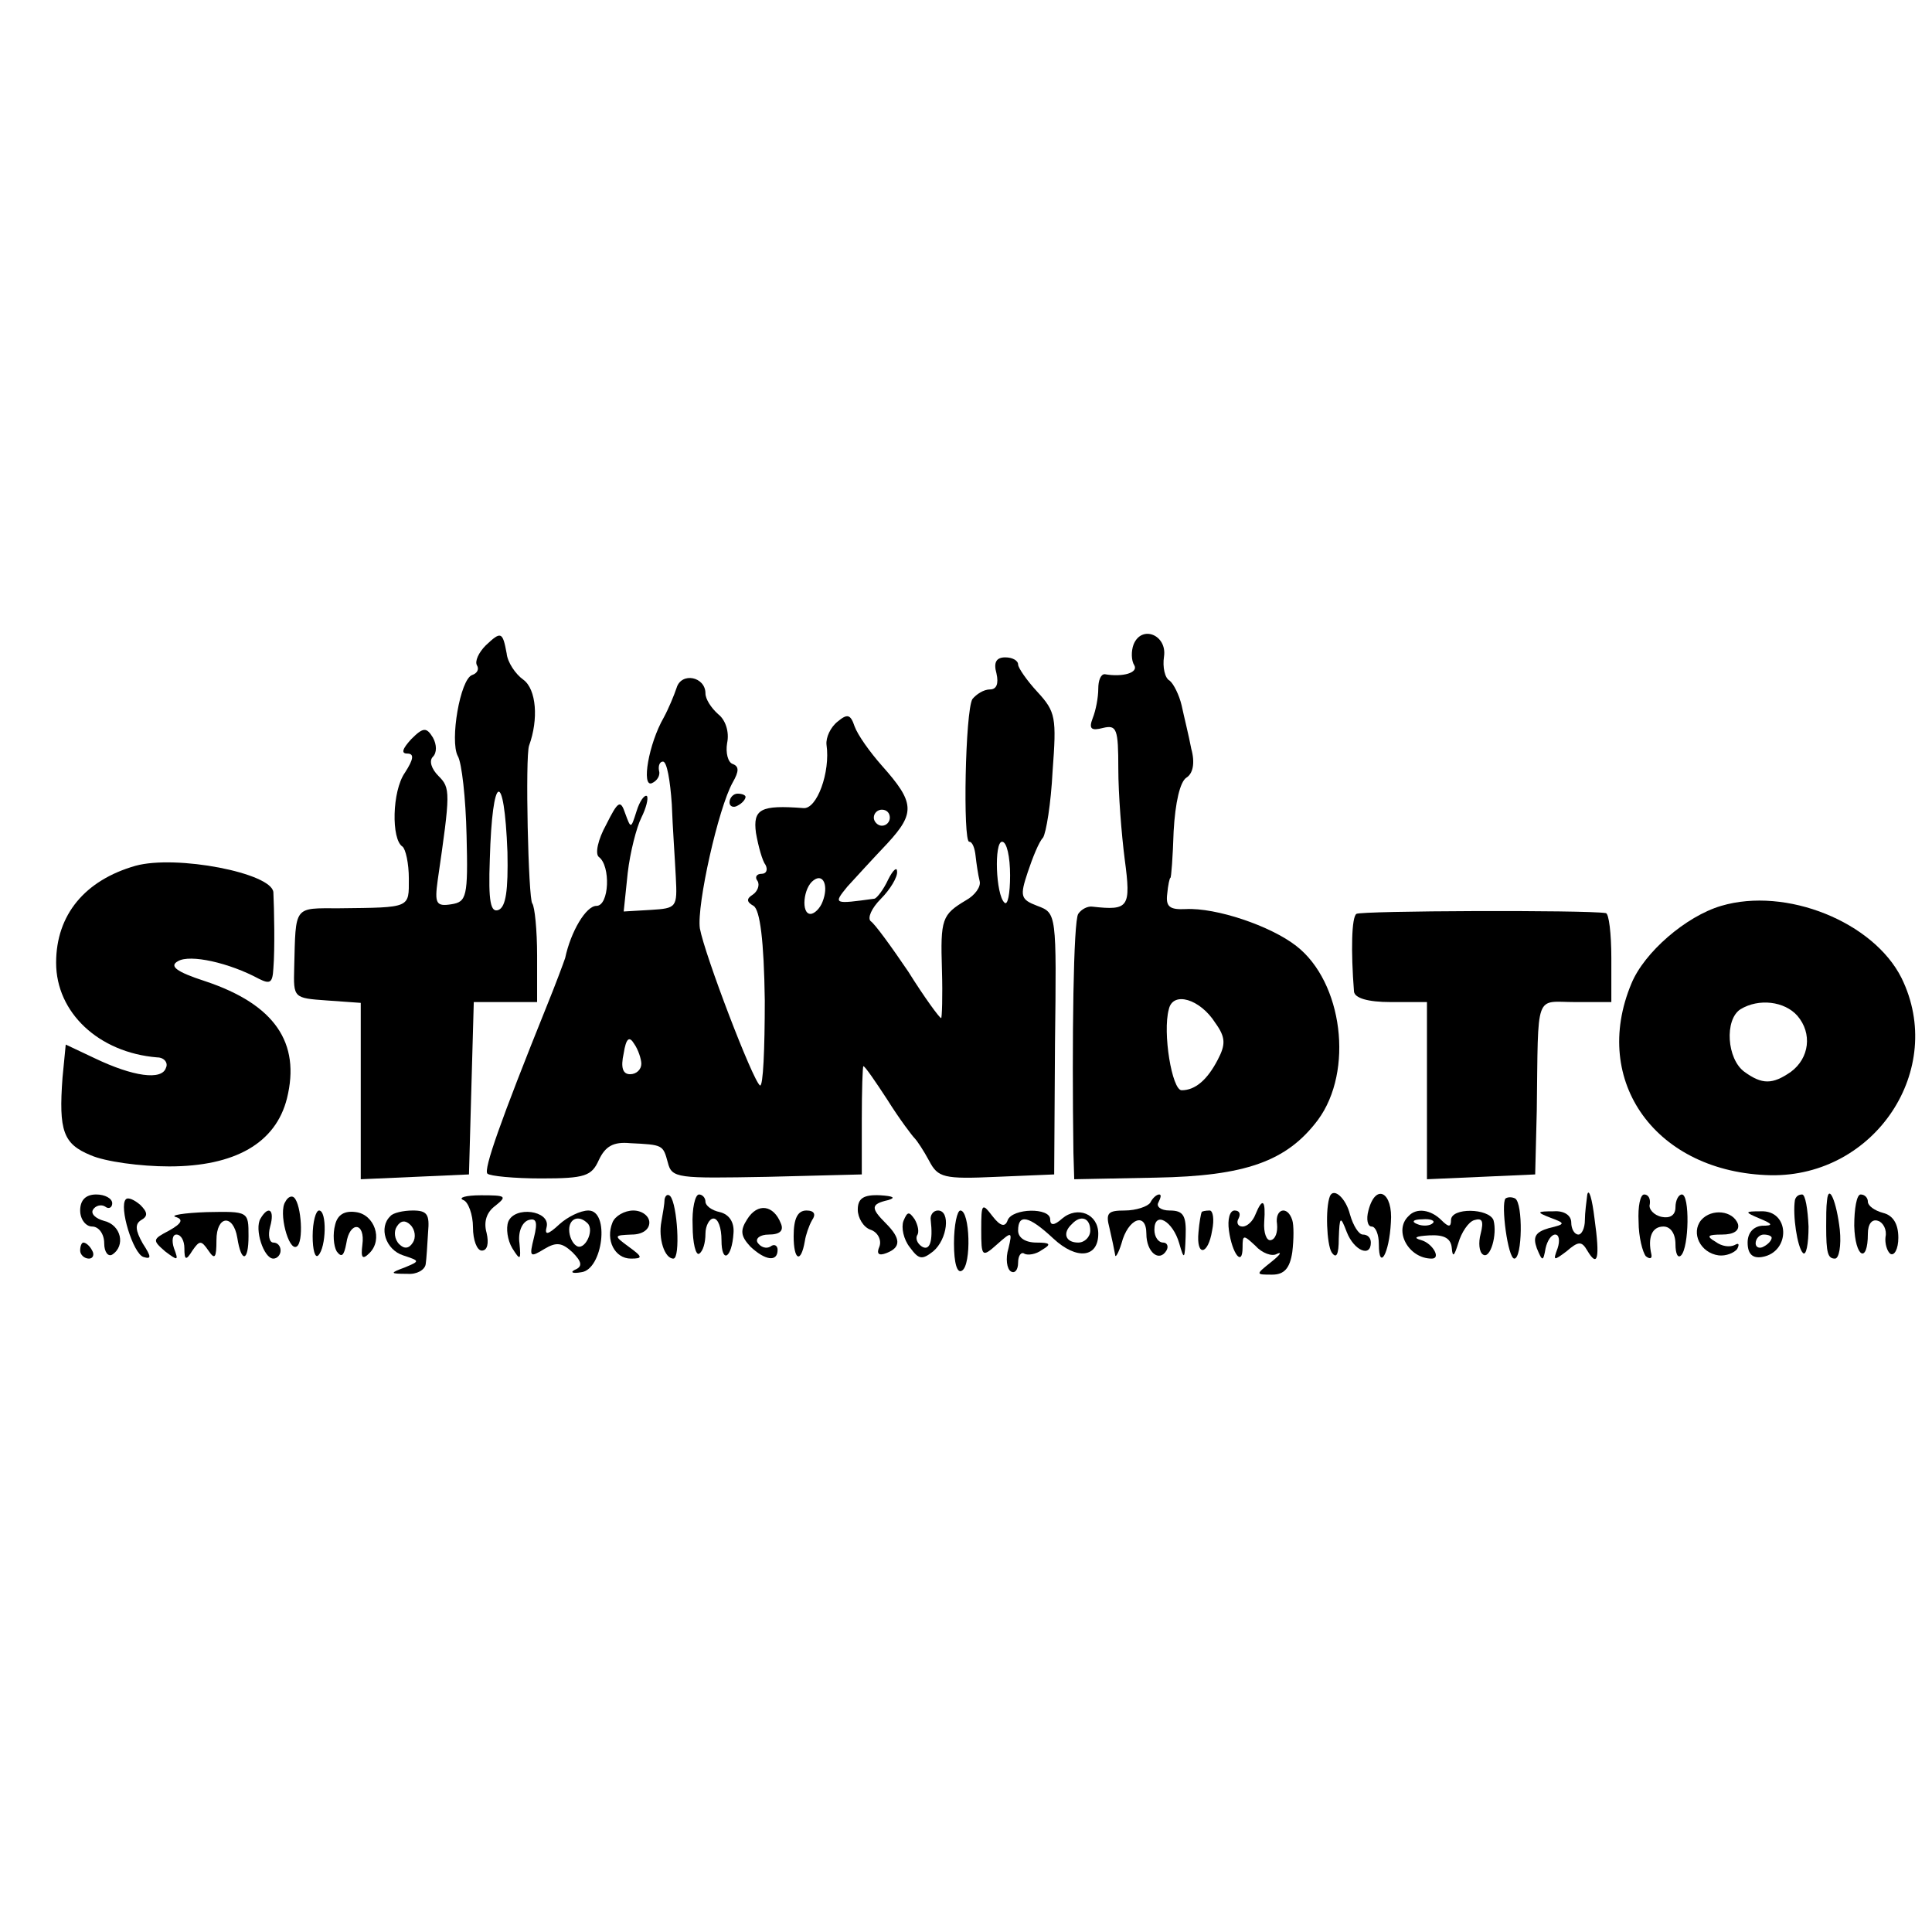
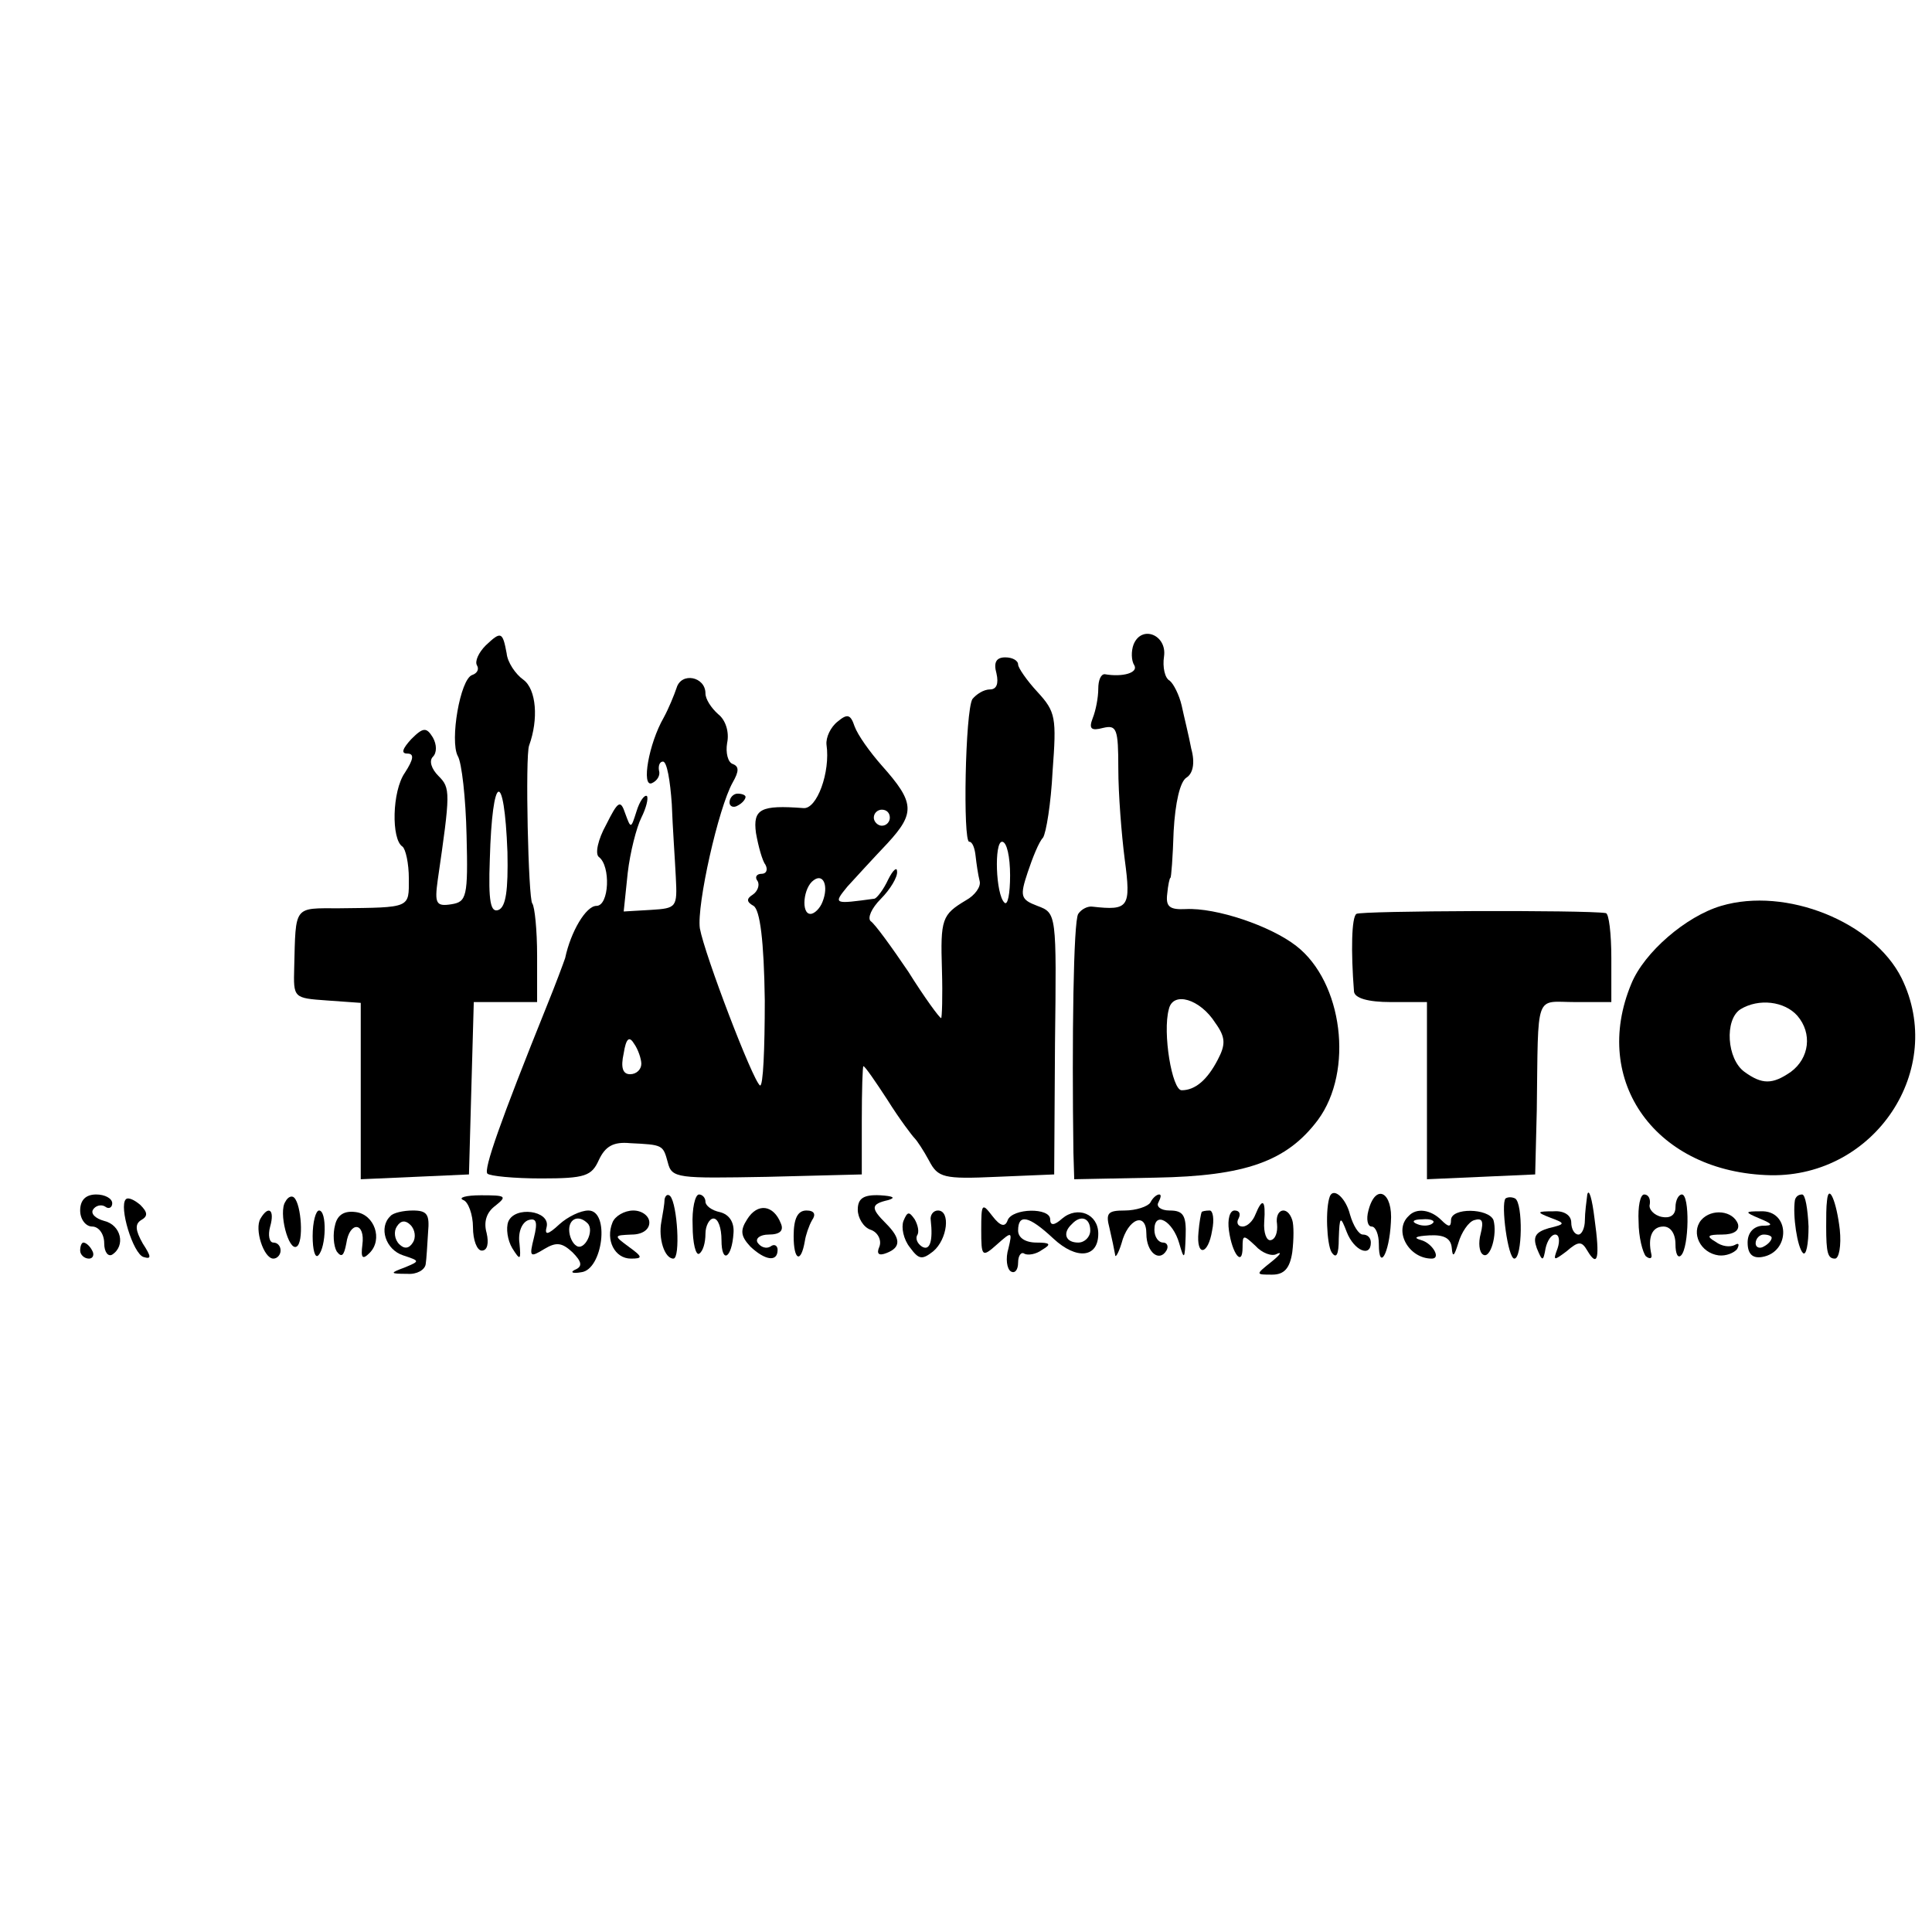
<svg xmlns="http://www.w3.org/2000/svg" version="1.0" width="241pt" height="241pt" viewBox="0 0 241 241" preserveAspectRatio="xMidYMid meet">
  <g transform="translate(0,241) scale(0.1,-0.1)" fill="#000000" stroke="none">
    <path d="M606 1605 c-9 -9 -14 -20 -11 -25 3 -5 0 -10 -6 -12 -15 -5 -28 -82 -18 -101 5 -8 10 -53 11 -99 2 -77 0 -83 -19 -86 -19 -3 -21 1 -17 30 16 110 16 115 1 130 -9 9 -12 19 -7 24 5 5 5 15 0 24 -8 13 -12 13 -27 -2 -11 -12 -13 -18 -5 -18 9 0 8 -7 -3 -24 -16 -23 -17 -83 -3 -92 4 -3 8 -21 8 -40 0 -37 3 -36 -87 -37 -57 0 -54 4 -56 -74 -1 -38 -1 -38 41 -41 l42 -3 0 -110 0 -110 68 3 67 3 3 108 3 107 39 0 40 0 0 58 c0 32 -3 61 -6 65 -5 5 -9 184 -4 197 12 33 9 70 -7 82 -10 7 -20 22 -21 33 -5 27 -7 28 -26 10z m27 -258 c1 -48 -2 -68 -11 -72 -10 -4 -13 10 -11 63 3 108 18 114 22 9z" />
    <path d="M1414 1606 c-3 -8 -3 -20 1 -26 5 -9 -14 -15 -37 -11 -5 0 -8 -8 -8 -18 0 -11 -3 -27 -7 -37 -5 -13 -2 -16 13 -12 17 4 19 -1 19 -51 0 -31 4 -82 8 -113 8 -60 5 -64 -40 -59 -6 1 -14 -3 -18 -9 -6 -9 -8 -156 -6 -298 l1 -33 102 2 c111 2 163 20 202 72 45 61 31 172 -27 217 -32 25 -100 48 -138 46 -20 -1 -25 3 -23 19 1 11 3 20 4 20 1 0 3 26 4 58 2 36 8 62 16 67 8 5 11 18 6 36 -3 16 -9 40 -12 54 -3 13 -10 27 -15 31 -6 3 -9 17 -7 30 4 27 -28 40 -38 15z m102 -472 c13 -18 13 -27 3 -46 -13 -25 -28 -38 -45 -38 -12 0 -24 72 -16 101 5 23 39 13 58 -17z" />
    <path d="M1243 1570 c3 -13 0 -20 -8 -20 -8 0 -17 -6 -22 -12 -9 -15 -12 -178 -4 -178 4 0 7 -8 8 -18 1 -9 3 -23 5 -31 2 -7 -6 -18 -17 -24 -30 -18 -32 -23 -30 -87 1 -33 0 -60 -1 -60 -2 0 -21 26 -41 58 -21 31 -42 60 -47 63 -4 4 1 16 13 28 11 11 21 27 20 34 0 6 -5 2 -11 -10 -6 -13 -14 -23 -17 -24 -51 -7 -52 -7 -34 15 10 11 32 35 50 54 35 38 34 51 -7 97 -15 17 -30 38 -34 49 -5 15 -9 16 -21 6 -9 -7 -15 -20 -14 -29 5 -34 -12 -81 -29 -79 -53 4 -63 -1 -59 -31 3 -17 8 -35 12 -40 3 -6 1 -11 -5 -11 -6 0 -9 -4 -5 -9 3 -5 0 -13 -6 -17 -8 -5 -8 -9 1 -14 8 -5 13 -43 14 -118 0 -60 -2 -108 -6 -106 -9 6 -69 163 -75 196 -4 29 23 150 41 182 8 14 8 20 0 23 -6 2 -9 14 -7 26 3 14 -2 29 -11 36 -9 8 -16 19 -16 26 0 21 -30 27 -36 7 -3 -9 -10 -26 -16 -37 -19 -33 -28 -87 -15 -82 7 3 11 10 9 16 -1 6 1 11 5 11 5 0 9 -24 11 -53 1 -28 4 -70 5 -91 2 -38 1 -39 -31 -41 l-34 -2 5 48 c3 26 11 57 17 69 6 12 9 24 7 27 -3 2 -9 -6 -13 -19 -7 -22 -7 -22 -14 -3 -6 18 -9 16 -24 -14 -10 -18 -14 -36 -9 -40 15 -11 13 -61 -3 -61 -13 0 -32 -32 -39 -65 -2 -6 -12 -33 -23 -60 -58 -144 -79 -204 -74 -209 3 -3 33 -6 67 -6 55 0 63 3 72 23 8 17 18 23 39 21 41 -2 41 -2 47 -24 5 -20 12 -20 124 -18 l118 3 0 67 c0 38 1 68 2 68 2 0 15 -19 30 -42 15 -24 31 -45 34 -48 3 -3 11 -15 18 -28 11 -21 18 -23 84 -20 l72 3 1 163 c2 163 2 163 -22 172 -21 8 -22 12 -12 42 6 18 14 38 19 43 4 6 10 43 12 83 5 67 4 74 -19 99 -13 14 -24 30 -24 34 0 5 -7 9 -16 9 -11 0 -15 -6 -11 -20z m-133 -180 c0 -5 -4 -10 -10 -10 -5 0 -10 5 -10 10 0 6 5 10 10 10 6 0 10 -4 10 -10z m150 -72 c0 -23 -3 -38 -7 -34 -11 10 -13 76 -3 76 6 0 10 -19 10 -42z m-234 -33 c-3 -8 -10 -15 -15 -15 -12 0 -9 33 4 42 12 9 19 -7 11 -27z m-226 -202 c0 -7 -6 -13 -14 -13 -9 0 -12 8 -8 26 3 19 7 22 13 12 5 -7 9 -19 9 -25z" />
    <path d="M910 1409 c0 -5 5 -7 10 -4 6 3 10 8 10 11 0 2 -4 4 -10 4 -5 0 -10 -5 -10 -11z" />
-     <path d="M169 1330 c-63 -18 -99 -61 -99 -121 0 -62 53 -112 126 -118 9 0 14 -7 11 -13 -5 -16 -41 -11 -89 12 l-36 17 -4 -41 c-5 -67 1 -83 35 -97 18 -8 62 -14 98 -14 82 0 133 29 147 85 17 69 -15 117 -102 146 -37 12 -45 19 -34 25 15 9 64 -2 101 -22 14 -7 17 -5 18 13 2 24 1 74 0 95 -2 24 -121 47 -172 33z" />
    <path d="M2147 1280 c-44 -13 -96 -58 -112 -97 -51 -122 31 -236 174 -239 130 -2 219 132 163 246 -35 70 -144 114 -225 90z m95 -137 c19 -22 15 -53 -8 -70 -23 -16 -36 -16 -58 0 -22 16 -25 65 -5 78 23 14 55 10 71 -8z" />
    <path d="M1692 1270 c-6 -4 -7 -46 -3 -97 1 -8 17 -13 46 -13 l45 0 0 -110 0 -111 68 3 67 3 2 80 c2 150 -3 135 48 135 l45 0 0 55 c0 30 -3 56 -7 56 -25 4 -306 3 -311 -1z" />
    <path d="M1980 920 c-1 -8 -3 -23 -3 -32 0 -10 -4 -18 -8 -18 -5 0 -9 7 -9 15 0 9 -9 15 -22 14 -21 0 -22 -1 -4 -8 19 -7 19 -8 -2 -13 -17 -5 -20 -11 -15 -25 7 -17 8 -17 11 0 2 9 7 17 12 17 5 0 6 -8 3 -17 -6 -16 -5 -16 11 -4 15 13 19 13 26 1 13 -22 16 -10 9 40 -3 25 -7 38 -9 30z" />
    <path d="M100 900 c0 -11 7 -20 15 -20 8 0 15 -9 15 -21 0 -11 5 -17 10 -14 17 11 11 37 -10 42 -11 3 -17 9 -14 14 3 5 10 7 15 4 5 -4 9 -1 9 4 0 6 -9 11 -20 11 -13 0 -20 -7 -20 -20z" />
    <path d="M157 914 c-9 -9 9 -68 22 -72 10 -3 10 0 -1 17 -9 16 -10 24 -2 29 9 5 8 10 -1 19 -7 6 -15 10 -18 7z" />
    <path d="M356 911 c-9 -13 4 -62 14 -56 9 5 6 52 -3 61 -3 3 -8 1 -11 -5z" />
    <path d="M578 913 c6 -2 12 -18 12 -34 0 -16 5 -29 11 -29 7 0 9 9 6 22 -4 14 0 26 11 34 15 12 13 13 -18 13 -19 0 -29 -3 -22 -6z" />
    <path d="M829 914 c0 -5 -2 -17 -4 -28 -4 -21 4 -46 15 -46 9 0 5 68 -4 78 -3 3 -6 1 -7 -4z" />
    <path d="M864 881 c0 -22 4 -37 8 -35 5 3 8 14 8 25 0 10 5 19 10 19 6 0 10 -12 10 -27 0 -30 13 -23 15 9 1 13 -5 23 -17 26 -10 2 -18 8 -18 13 0 5 -4 9 -8 9 -5 0 -9 -18 -8 -39z" />
    <path d="M1070 901 c0 -10 7 -22 16 -25 9 -3 14 -13 11 -21 -4 -9 -1 -12 9 -8 18 7 18 18 -1 37 -19 19 -19 24 3 29 10 3 6 5 -10 6 -21 1 -28 -4 -28 -18z" />
    <path d="M1435 910 c-3 -5 -18 -10 -32 -10 -21 0 -24 -3 -19 -22 3 -13 6 -27 7 -33 0 -5 4 1 8 14 8 31 31 40 31 12 0 -23 16 -36 25 -21 3 5 1 10 -4 10 -6 0 -11 7 -11 16 0 24 23 11 31 -17 6 -21 7 -21 8 9 1 26 -3 32 -20 32 -11 0 -17 5 -14 10 3 6 4 10 1 10 -3 0 -8 -4 -11 -10z" />
    <path d="M1659 918 c-6 -15 -4 -60 2 -70 6 -9 9 -3 9 17 1 28 2 29 10 8 9 -23 30 -32 30 -13 0 6 -4 10 -10 10 -5 0 -12 11 -16 25 -5 20 -20 34 -25 23z" />
    <path d="M1707 900 c-3 -11 -1 -20 4 -20 5 0 9 -10 9 -22 0 -34 13 -12 15 27 3 38 -19 50 -28 15z" />
    <path d="M1878 915 c-6 -7 3 -75 11 -75 10 0 11 69 1 75 -4 2 -9 2 -12 0z" />
    <path d="M2044 886 c0 -19 5 -38 9 -43 5 -4 8 -3 7 2 -5 22 1 35 15 35 9 0 15 -9 15 -22 0 -12 3 -18 7 -14 10 10 11 76 1 76 -4 0 -8 -7 -8 -16 0 -10 -7 -14 -17 -12 -10 2 -17 10 -15 16 1 7 -2 12 -7 12 -5 0 -8 -15 -7 -34z" />
    <path d="M2239 913 c-3 -19 3 -59 10 -66 4 -4 7 11 7 33 -1 22 -4 40 -8 40 -5 0 -8 -3 -9 -7z" />
    <path d="M2279 912 c-1 -7 -1 -21 -1 -32 0 -33 2 -40 11 -40 5 0 8 16 6 36 -4 35 -14 59 -16 36z" />
-     <path d="M2313 881 c1 -40 17 -48 17 -10 0 12 5 19 13 16 6 -2 11 -11 9 -20 -1 -8 2 -18 6 -21 5 -3 10 6 10 20 0 18 -7 28 -19 31 -11 3 -19 9 -19 14 0 5 -4 9 -9 9 -5 0 -8 -18 -8 -39z" />
    <path d="M932 889 c-9 -14 -8 -21 4 -34 18 -17 34 -20 34 -4 0 5 -4 8 -9 4 -5 -3 -12 -1 -16 5 -3 5 3 10 14 10 14 0 19 5 15 14 -9 23 -29 26 -42 5z" />
    <path d="M1224 876 c0 -34 1 -35 20 -18 18 16 19 16 14 -5 -4 -13 -2 -26 3 -29 5 -3 9 2 9 11 0 9 4 14 8 11 4 -2 14 -1 22 5 12 7 10 9 -7 9 -14 0 -23 6 -23 15 0 21 13 19 44 -10 29 -27 56 -24 56 6 0 25 -26 35 -45 19 -10 -9 -15 -9 -15 -1 0 15 -47 14 -53 -1 -3 -9 -9 -8 -19 5 -13 17 -14 16 -14 -17z m136 -1 c0 -8 -7 -15 -15 -15 -16 0 -20 12 -8 23 11 12 23 8 23 -8z" />
    <path d="M1566 895 c-3 -8 -10 -15 -16 -15 -6 0 -8 5 -5 10 3 6 1 10 -5 10 -6 0 -9 -11 -7 -25 4 -29 17 -46 17 -21 0 16 1 16 16 2 8 -9 21 -14 27 -10 7 3 3 -2 -7 -10 -20 -16 -20 -16 1 -16 15 0 22 8 25 28 2 16 2 34 0 40 -6 19 -22 14 -19 -5 1 -10 -2 -19 -8 -20 -5 -1 -9 9 -8 23 2 27 -2 31 -11 9z" />
-     <path d="M219 892 c10 -3 8 -8 -8 -17 -21 -11 -21 -12 -5 -26 16 -12 17 -12 11 4 -3 9 -2 17 3 17 6 0 10 -8 10 -17 0 -15 2 -16 10 -3 9 13 11 13 20 0 8 -12 10 -9 10 13 0 31 21 33 26 3 5 -32 14 -30 14 2 0 31 0 31 -52 30 -29 -1 -46 -4 -39 -6z" />
    <path d="M325 890 c-8 -13 4 -50 16 -50 5 0 9 5 9 10 0 6 -4 10 -9 10 -5 0 -7 9 -4 20 6 21 -2 27 -12 10z" />
    <path d="M390 868 c0 -17 3 -28 7 -24 10 10 11 56 1 56 -4 0 -8 -14 -8 -32z" />
    <path d="M418 882 c-3 -11 -2 -26 2 -33 6 -8 9 -6 12 10 4 28 24 27 20 -2 -2 -16 0 -19 9 -10 17 17 6 48 -17 51 -14 2 -23 -3 -26 -16z" />
    <path d="M487 893 c-15 -14 -6 -42 16 -49 21 -7 21 -7 2 -15 -19 -7 -19 -8 3 -8 12 -1 22 5 23 12 1 6 2 24 3 40 2 22 -1 27 -19 27 -12 0 -25 -3 -28 -7z m28 -33 c-5 -8 -11 -8 -17 -2 -6 6 -7 16 -3 22 5 8 11 8 17 2 6 -6 7 -16 3 -22z" />
    <path d="M634 886 c-3 -8 -1 -23 5 -33 10 -16 11 -15 9 6 -2 14 3 26 11 29 10 3 12 -2 7 -22 -6 -24 -5 -25 13 -14 15 9 22 8 35 -4 12 -12 13 -18 3 -22 -6 -3 -3 -5 8 -3 27 3 36 77 9 77 -10 0 -26 -8 -36 -17 -15 -14 -19 -14 -16 -3 4 20 -40 26 -48 6z m99 -2 c9 -9 -4 -35 -14 -28 -5 3 -9 12 -9 20 0 14 12 19 23 8z" />
    <path d="M764 885 c-9 -22 3 -45 23 -45 15 0 15 2 -3 15 -19 14 -18 14 4 15 13 0 22 6 22 15 0 8 -9 15 -20 15 -11 0 -23 -7 -26 -15z" />
    <path d="M990 868 c0 -30 9 -35 14 -6 1 7 5 19 9 26 5 7 3 12 -7 12 -11 0 -16 -10 -16 -32z" />
    <path d="M1127 887 c-3 -8 0 -23 8 -33 11 -15 15 -16 29 -5 18 15 22 51 6 51 -6 0 -10 -6 -9 -12 3 -26 -1 -39 -11 -33 -6 4 -8 10 -6 14 3 4 1 13 -3 20 -7 10 -9 10 -14 -2z" />
-     <path d="M1190 859 c0 -25 4 -38 10 -34 12 7 10 75 -2 75 -4 0 -8 -18 -8 -41z" />
    <path d="M1499 898 c-1 -2 -3 -13 -4 -25 -3 -31 12 -29 17 2 3 14 1 25 -3 25 -5 0 -10 -1 -10 -2z" />
    <path d="M1757 893 c-19 -18 0 -53 29 -53 12 0 1 19 -13 23 -11 3 -7 5 10 6 19 1 27 -4 28 -16 1 -12 3 -10 8 6 4 14 13 27 20 29 10 3 12 -1 8 -17 -3 -11 -2 -23 3 -26 9 -6 18 25 13 43 -6 15 -53 16 -53 0 0 -9 -3 -9 -12 0 -13 13 -31 16 -41 5z m30 -9 c-3 -3 -12 -4 -19 -1 -8 3 -5 6 6 6 11 1 17 -2 13 -5z" />
    <path d="M2122 888 c-13 -16 -1 -41 22 -44 9 -1 19 3 23 8 3 6 2 8 -3 5 -6 -3 -16 -2 -24 4 -12 7 -10 9 8 9 15 0 22 5 20 13 -6 17 -33 20 -46 5z" />
    <path d="M2195 890 c17 -7 17 -9 3 -9 -11 -1 -18 -9 -18 -21 0 -14 6 -20 18 -18 36 6 35 59 -2 57 -20 0 -20 -1 -1 -9z m15 -24 c0 -3 -4 -8 -10 -11 -5 -3 -10 -1 -10 4 0 6 5 11 10 11 6 0 10 -2 10 -4z" />
    <path d="M100 850 c0 -5 5 -10 11 -10 5 0 7 5 4 10 -3 6 -8 10 -11 10 -2 0 -4 -4 -4 -10z" />
  </g>
</svg>